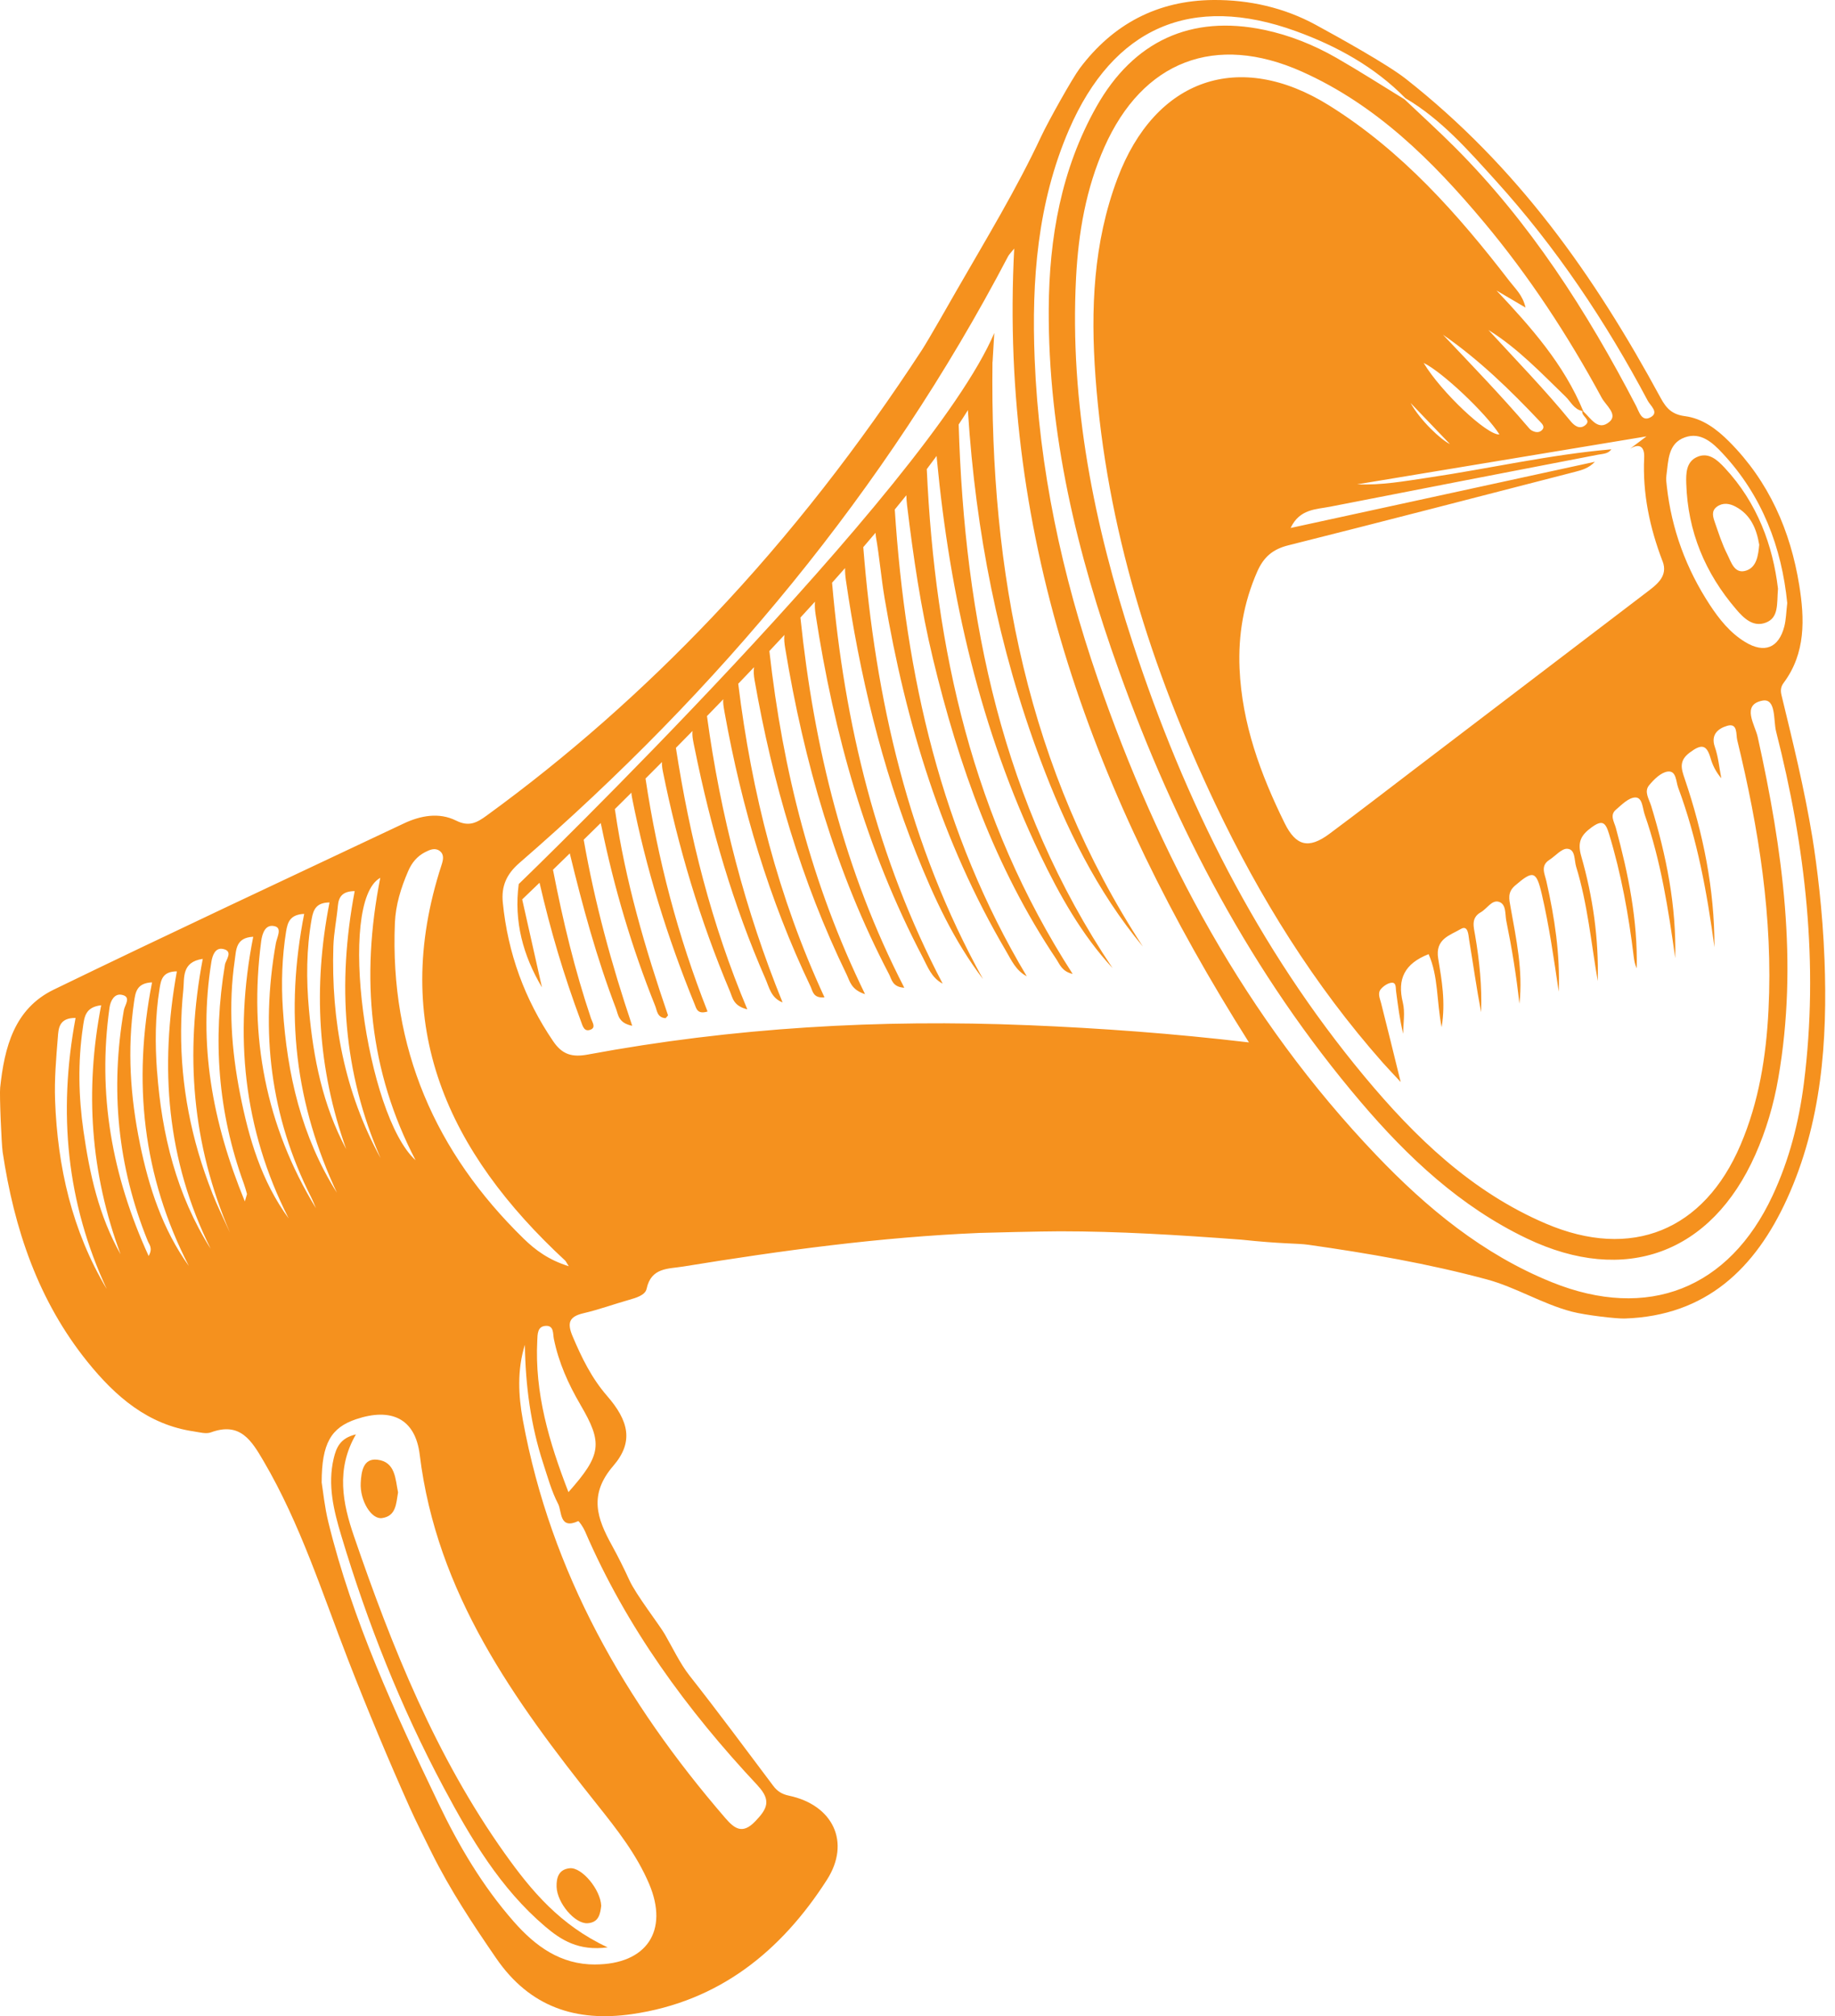
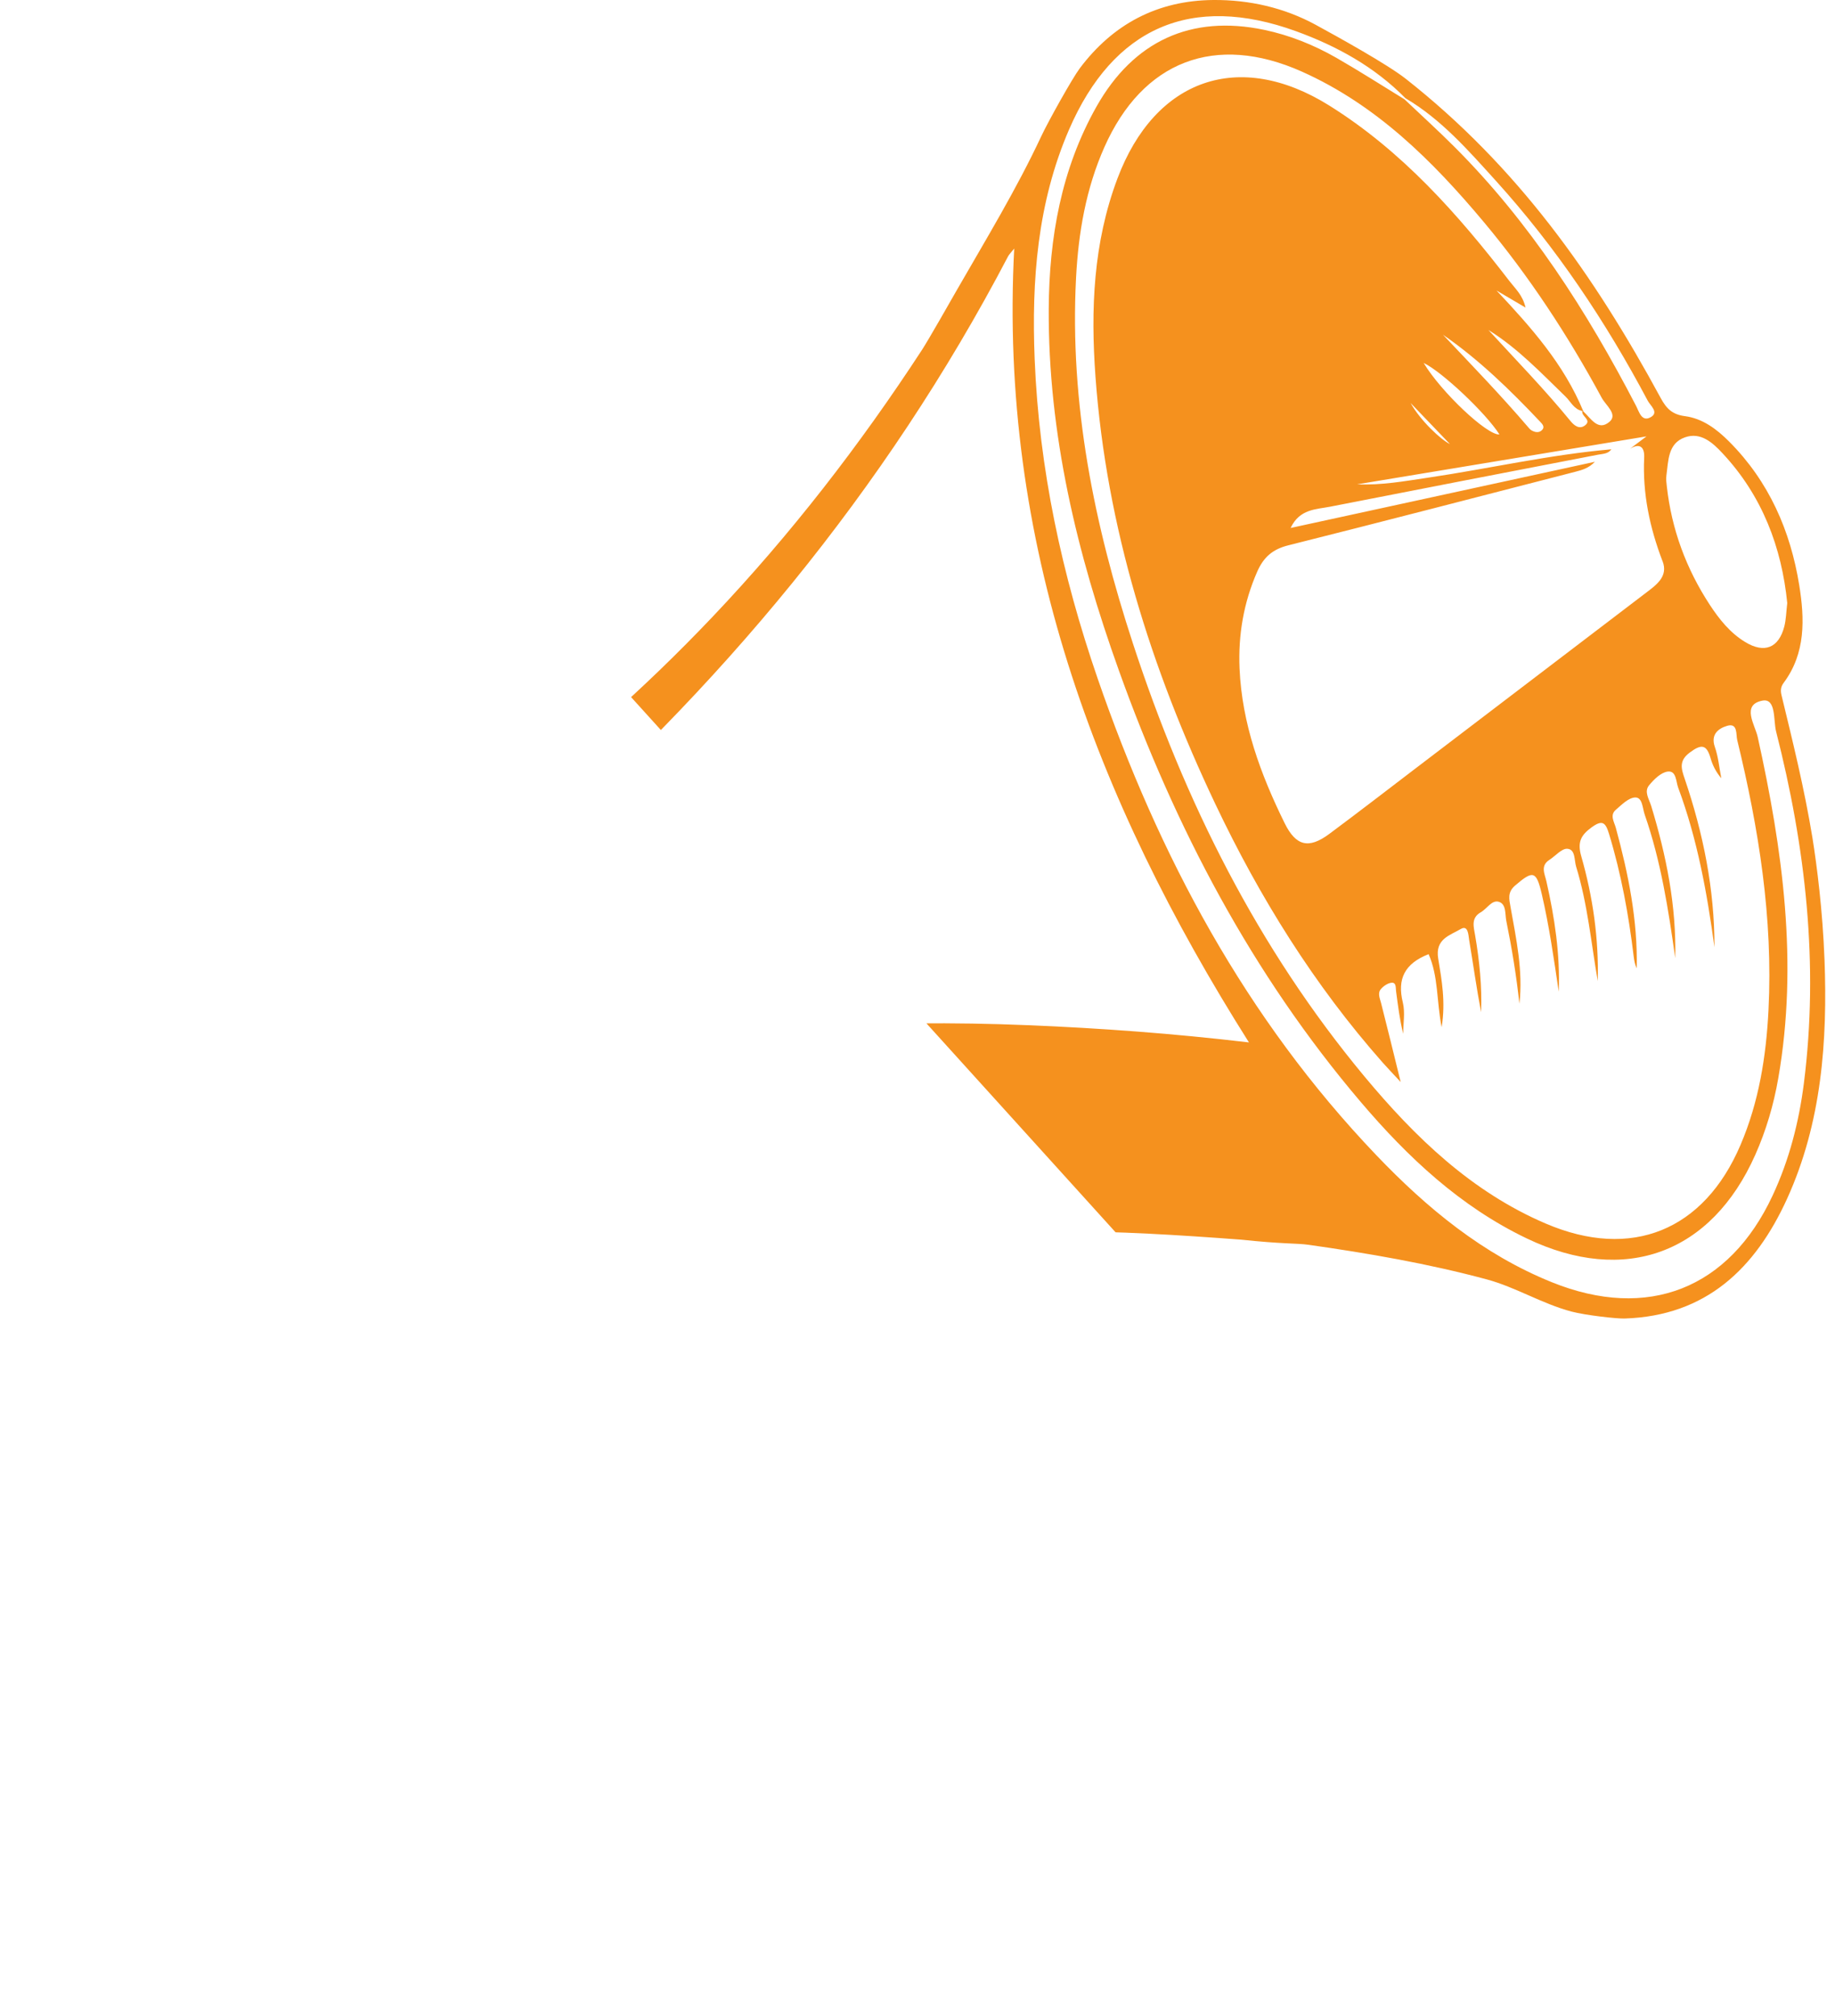
<svg xmlns="http://www.w3.org/2000/svg" fill="none" viewBox="0 0 91 100">
  <g fill="#F5911E" clip-path="url(#a)">
    <path d="M90.478 47.57c-.09-2.397-.376-4.637-.596-6.013-.402-2.453-.976-4.768-1.537-7.086-.054-.226-.034-.411.107-.6 1.103-1.479 1.043-3.182.774-4.848-.436-2.702-1.503-5.14-3.47-7.116-.615-.619-1.322-1.152-2.197-1.266-.619-.08-.911-.365-1.193-.881-3.317-6.125-7.12-11.499-12.654-15.853-.905-.712-3.326-2.057-4.474-2.681C63.682.381 61.956-.013 60.172 0 57.403.022 55.193 1.193 53.544 3.393c-.359.479-1.552 2.608-1.911 3.375-1.23 2.629-2.739 5.106-4.181 7.617-.249.436-1.402 2.466-1.731 2.971-3.079 4.719-6.512 9.158-10.392 13.245-3.433 3.616-7.152 6.91-11.188 9.846-.49.357-.877.576-1.526.252-.843-.419-1.759-.249-2.595.146-5.792 2.735-11.594 5.443-17.356 8.24C.705 50.036.221 51.947.008 53.944c-.039.365.067 2.816.123 3.192.57 3.816 1.763 7.38 4.216 10.42 1.374 1.7 2.98 3.107 5.263 3.44.282.041.604.138.851.047 1.447-.529 2.008.396 2.616 1.436 1.823 3.113 2.9 6.531 4.194 9.866.959 2.466 1.978 4.912 3.059 7.327.29.647.759 1.58 1.088 2.244.909 1.827 2.032 3.528 3.19 5.213 1.668 2.425 3.958 3.169 6.731 2.769 4.313-.621 7.395-3.113 9.668-6.66 1.198-1.87.295-3.717-1.883-4.175-.348-.073-.576-.219-.78-.49-1.376-1.832-2.739-3.674-4.156-5.473-.454-.576-.849-1.402-1.215-2.036-.277-.482-1.43-1.961-1.763-2.692-.267-.585-.557-1.163-.866-1.726-.733-1.329-1.165-2.509.071-3.943 1.023-1.187.765-2.234-.314-3.474-.765-.881-1.258-1.894-1.707-2.956-.275-.654-.176-.97.535-1.137.763-.178 1.507-.449 2.262-.664.355-.101.808-.232.875-.55.226-1.062 1.071-.983 1.812-1.103 4.876-.795 9.767-1.46 14.709-1.668.241-.011 3.152-.08 3.973-.08 2.9 0 5.785.174 8.999.415 2.023.217 2.763.174 3.317.252 2.98.423 5.944.935 8.847 1.716 1.44.387 2.743 1.208 4.205 1.597.716.189 2.264.359 2.636.346 4.048-.129 6.488-2.49 8.06-5.942 1.716-3.775 2.008-7.821 1.855-11.878l-.002-.006Zm-7.84-23.979c.103-.733.065-1.597.922-1.9.785-.277 1.378.271 1.862.791 1.976 2.115 2.934 4.674 3.21 7.428-.054.458-.058.821-.146 1.163-.277 1.069-.987 1.348-1.935.774-.75-.454-1.288-1.129-1.758-1.845-1.172-1.789-1.896-3.747-2.133-5.878-.019-.176-.047-.359-.021-.533ZM70.599 18.001c.911.434 3.089 2.49 3.76 3.547-.608.052-2.885-2.096-3.76-3.547Zm1.305 4.024c-.449-.215-1.468-1.167-1.95-2.036.46.481 1.206 1.258 1.95 2.036Zm-.352-5.428c1.786 1.234 3.328 2.735 4.809 4.302.116.125.282.271.095.445-.144.133-.333.099-.499.006-.06-.034-.112-.09-.157-.144-1.359-1.589-2.808-3.091-4.248-4.611v.002Zm2.27-.224c1.449.899 2.606 2.128 3.816 3.298.26.252.421.638.832.714-.067.265.479.436.144.705-.282.226-.542.024-.733-.209-1.281-1.565-2.689-3.014-4.061-4.506l.002-.002Zm4.693 4.016c-.959-2.324-2.584-4.154-4.3-5.979.436.256.875.514 1.438.845-.136-.608-.505-.937-.789-1.303-2.565-3.337-5.342-6.469-8.952-8.722-4.463-2.786-8.63-1.326-10.493 3.616-1.204 3.192-1.337 6.503-1.092 9.848.546 7.456 2.752 14.456 5.936 21.169 2.204 4.646 4.897 8.982 8.313 12.847.234.265.482.52.886.957-.359-1.455-.658-2.683-.97-3.908-.062-.245-.191-.501-.004-.712.131-.148.344-.292.529-.305.23-.015.194.249.215.415.095.703.178 1.408.355 2.118 0-.52.101-1.064-.019-1.554-.288-1.167.09-1.931 1.279-2.397.484 1.096.393 2.315.645 3.625.208-1.253.004-2.343-.17-3.408-.161-.978.596-1.152 1.116-1.462.374-.222.381.305.419.54.2 1.193.365 2.393.593 3.584.049-1.284-.082-2.552-.297-3.814-.071-.419-.215-.862.284-1.144.305-.172.54-.619.888-.518.383.112.307.611.374.944.277 1.359.501 2.728.651 4.113.187-1.632-.159-3.214-.441-4.803-.069-.387-.161-.727.23-1.062.886-.761 1.049-.731 1.316.408.374 1.604.604 3.231.845 4.859.073-1.857-.204-3.676-.613-5.482-.084-.37-.309-.763.155-1.06.299-.191.602-.565.884-.546.408.026.338.561.436.883.57 1.851.744 3.777 1.073 5.678.054-2.111-.241-4.181-.821-6.202-.196-.686-.015-1.036.518-1.423.529-.385.688-.245.858.31.608 1.993.978 4.033 1.228 6.097.024.2.06.398.15.587.052-2.382-.415-4.687-1.036-6.968-.082-.299-.312-.628 0-.896.292-.252.638-.606.965-.611.359-.006.357.533.467.851.804 2.307 1.174 4.708 1.514 7.116.06-2.591-.443-5.089-1.193-7.548-.101-.333-.365-.703-.107-1.019.241-.294.587-.638.924-.684.436-.058.408.494.522.798.952 2.556 1.432 5.224 1.799 7.916.006-2.877-.557-5.652-1.477-8.361-.166-.488-.301-.886.254-1.298.565-.421.83-.415 1.03.279.101.355.269.69.533.998-.103-.518-.146-1.058-.32-1.55-.226-.643.202-.931.611-1.051.535-.159.432.436.497.701 1.069 4.399 1.782 8.845 1.552 13.393-.116 2.298-.473 4.553-1.387 6.692-1.808 4.242-5.403 5.721-9.653 3.904-3.689-1.576-6.492-4.287-9.004-7.307-5.289-6.364-8.913-13.636-11.472-21.46-1.926-5.888-3.147-11.904-2.823-18.147.116-2.229.49-4.416 1.402-6.471 1.9-4.287 5.508-5.669 9.795-3.754 3.693 1.651 6.48 4.422 9.023 7.46 2.257 2.698 4.179 5.633 5.852 8.726.198.365.808.817.383 1.182-.574.492-.929-.183-1.316-.531h.013Zm3.934 7.443c.29.757-.301 1.174-.821 1.569-3.84 2.928-7.679 5.854-11.519 8.78-1.393 1.062-2.78 2.135-4.188 3.18-1.021.759-1.655.604-2.216-.537-1.193-2.423-2.115-4.93-2.234-7.668-.071-1.668.202-3.268.879-4.809.316-.716.765-1.105 1.533-1.298 4.751-1.193 9.489-2.427 14.232-3.648.342-.088.681-.183.976-.497-4.996 1.088-9.992 2.176-15.088 3.283.449-.952 1.266-.918 1.974-1.058 4.418-.869 8.84-1.72 13.262-2.575.243-.047.505-.037.673-.269-3.063.265-6.06.959-9.096 1.408-1.161.172-2.315.383-3.513.329 4.695-.778 9.388-1.556 14.348-2.378-.411.31-.613.462-.815.613.525-.318.725-.032.701.439-.084 1.784.275 3.476.909 5.136l.002.002Zm-62.866 17.949c.036-.901.305-1.756.662-2.582.176-.408.441-.731.839-.935.228-.116.479-.228.709-.067.245.17.189.443.11.686-2.616 8.002.322 14.271 6.129 19.645.026.024.039.06.174.275-.995-.31-1.657-.802-2.232-1.363-4.396-4.289-6.645-9.468-6.391-15.657v-.002Zm-.725-2.242c-.978 4.953-.55 9.588 1.75 14.006-2.451-2.216-3.904-12.815-1.75-14.006Zm-2.326 3.403c.021-.675.163-1.344.224-2.019.041-.471.256-.72.834-.725-.873 4.596-.574 8.991 1.283 13.241-1.795-3.283-2.453-6.809-2.341-10.498Zm-1.075-1.367c.086-.484.243-.806.884-.815-.828 4.218-.589 8.264.828 12.235-1.165-2.169-1.63-4.519-1.847-6.92-.136-1.496-.131-3.003.135-4.5Zm-1.266.611c.075-.475.217-.826.894-.858-.467 2.373-.606 4.738-.327 7.125.275 2.345.952 4.566 1.948 6.701-1.761-2.788-2.468-5.884-2.679-9.117-.084-1.286-.041-2.571.163-3.85ZM2.732 54.568c-.039-1.032.052-2.072.135-3.104.034-.434.043-.983.881-.976-.879 4.706-.445 9.169 1.546 13.447-1.726-2.892-2.44-6.056-2.563-9.369v.002Zm1.408 1.531c-.245-1.709-.282-3.422-.03-5.138.073-.499.105-1.01.907-1.101-.819 4.235-.529 8.339.963 12.351-1.081-1.909-1.535-3.99-1.84-6.112Zm3.233 6.2c-1.838-4.016-2.539-8.062-1.943-12.316.049-.357.247-.701.585-.645.527.086.172.509.129.759-.681 3.93-.316 7.748 1.182 11.452.075.185.267.357.045.748l.002.002Zm-.434-5.577c-.477-2.322-.634-4.665-.292-7.026.071-.486.131-.937.894-.972-.974 4.945-.462 9.62 1.825 14.069-1.314-1.832-1.984-3.911-2.429-6.071h.002Zm.847-3.595c-.099-1.357-.095-2.722.125-4.074.071-.445.138-.869.86-.875-.86 4.751-.514 9.36 1.677 13.761-1.696-2.679-2.431-5.676-2.659-8.81l-.002-.002Zm2.745 6.058c-.262-.664-.497-1.341-.697-2.027-.77-2.642-1.023-5.342-.742-8.077.058-.57-.097-1.369.963-1.522-.901 4.73-.522 9.206 1.344 13.568-.292-.647-.608-1.283-.871-1.943l.002.002Zm1.612.406c-1.625-3.954-2.315-7.821-1.66-11.884.056-.344.2-.712.568-.641.542.105.144.548.105.778-.615 3.704-.355 7.324.935 10.859.06.166.107.338.155.507.009.028-.017.065-.105.381h.002Zm-.239-5.342c-.43-2.184-.585-4.401-.262-6.626.075-.518.047-1.118.916-1.161-.959 4.861-.499 9.528 1.756 13.968-1.357-1.851-1.98-3.992-2.41-6.181Zm1.047-7.557c.056-.428.224-.877.688-.748.359.099.09.557.041.845-.778 4.388-.271 8.593 1.748 12.589.09.178.161.368.241.55-2.494-4.093-3.332-8.524-2.717-13.237Zm16.567 50.745c-1.726.006-2.969-.909-4.04-2.128-1.548-1.761-2.728-3.764-3.734-5.865-2.163-4.517-4.267-9.059-5.463-13.955-.185-.761-.262-1.548-.329-1.961 0-1.95.475-2.722 1.707-3.137 1.733-.583 2.935-.045 3.156 1.763.838 6.869 4.676 12.175 8.799 17.351.983 1.234 1.956 2.47 2.578 3.936.987 2.33-.129 3.984-2.672 3.994h-.002Zm8.06-8.87c.694.742.456 1.163-.125 1.769-.634.664-1.032.359-1.481-.159-4.968-5.755-8.653-12.166-10.042-19.738-.226-1.236-.286-2.498.099-3.739.03 2.012.286 3.977.911 5.886.221.679.413 1.382.74 2.01.187.359.05 1.288.995.849.03-.013.249.303.329.488 2.049 4.762 5.056 8.877 8.576 12.632h-.002Zm-8.795-18.893c1.118 1.903 1.053 2.481-.593 4.334-.972-2.511-1.677-4.923-1.546-7.514.015-.316 0-.72.436-.733.4-.013.335.404.387.649.239 1.172.718 2.24 1.318 3.264h-.002Zm22.178-18.826c-7.324-.303-14.6.116-21.81 1.456-.782.146-1.27 0-1.716-.656-1.421-2.087-2.251-4.375-2.5-6.882-.08-.802.176-1.404.821-1.963 9.887-8.571 18.147-18.456 24.237-30.089.045-.088.122-.159.303-.385-.761 14.529 4.001 27.288 11.641 39.374-3.767-.445-7.365-.707-10.977-.856Zm38.495 2.887c-.245 1.924-.725 3.794-1.55 5.562-2.156 4.627-6.192 6.22-10.943 4.302-3.425-1.382-6.205-3.68-8.718-6.312-6.473-6.779-10.779-14.84-13.811-23.633-1.769-5.134-2.907-10.405-3.124-15.847-.157-3.896.136-7.748 1.703-11.375 2.197-5.076 6.073-6.766 11.257-4.884 2.012.731 3.896 1.763 5.428 3.324 1.78 1.049 3.122 2.593 4.48 4.091 2.99 3.302 5.452 6.983 7.537 10.915.127.241.565.572.153.81-.456.264-.583-.269-.733-.557-2.436-4.687-5.258-9.1-9.016-12.856-.804-.804-1.645-1.567-2.47-2.35-1.122-.688-2.232-1.4-3.373-2.055-1.122-.643-2.326-1.127-3.59-1.391-3.62-.757-6.475.555-8.311 3.81-1.752 3.109-2.345 6.51-2.367 10.025-.034 6.202 1.399 12.136 3.474 17.928 2.797 7.808 6.6 15.066 12.001 21.417 2.335 2.745 4.936 5.188 8.236 6.768 4.859 2.324 9.15.752 11.328-4.151.54-1.217.912-2.483 1.139-3.795.998-5.723.219-11.334-1.019-16.926-.133-.604-.826-1.597.23-1.804.692-.136.542.985.681 1.528 1.462 5.734 2.128 11.543 1.378 17.453v.004Z" />
-     <path d="m49.222 17.958.086-1.443c-3.246 7.654-23.384 27.146-23.584 27.333-.243 1.851.213 3.543 1.152 5.123l-.98-4.362c.183-.174.475-.454.86-.826.555 2.408 1.189 4.543 2.053 6.871.086.232.159.548.484.413.269-.112.08-.363.017-.552-.804-2.389-1.395-4.835-1.887-7.376.256-.247.533-.518.834-.813v.006c.63 2.601 1.331 5.181 2.287 7.684.116.301.112.725.808.862-1.034-3.07-1.855-6.082-2.406-9.229.269-.262.55-.54.843-.828.013.056.026.112.039.17.626 3.044 1.505 6.011 2.662 8.896.095.239.099.587.518.613.075-.092.125-.129.118-.146-1.131-3.309-2.115-6.656-2.619-10.126-.004-.034-.011-.067-.017-.097.267-.265.54-.535.821-.815.004.077.015.157.032.245.692 3.521 1.75 6.929 3.104 10.248.086.211.135.516.641.361-1.462-3.708-2.472-7.533-3.076-11.555.269-.269.54-.542.815-.819-.006.14.011.295.045.464.757 3.754 1.845 7.404 3.334 10.93.125.294.159.705.854.871-1.789-4.255-2.859-8.548-3.541-12.968.273-.275.546-.555.823-.838-.03.277.05.581.107.864.793 3.926 1.903 7.757 3.511 11.431.185.423.275.948.849 1.169-1.857-4.573-3.085-9.302-3.749-14.202.269-.275.54-.555.81-.836-.024.157.009.357.067.675.845 4.706 2.199 9.255 4.261 13.578.107.224.122.583.69.535-2.296-4.962-3.614-10.145-4.278-15.556.264-.277.527-.55.785-.821-.032.2-.015.415.026.645.886 5.065 2.311 9.96 4.564 14.598.155.316.215.752.914.974-2.668-5.467-4.08-11.091-4.745-17.018.254-.269.501-.535.746-.798-.024.208 0 .43.039.658.929 5.641 2.49 11.08 5.149 16.169.133.254.163.636.757.671-2.982-5.79-4.48-11.915-5.151-18.36.245-.267.486-.531.722-.789-.017.194-.004.398.028.617.907 5.942 2.507 11.663 5.31 17.012.252.479.434 1.023.993 1.316-3.257-6.22-4.878-12.871-5.484-19.884.219-.245.434-.488.645-.727-.006.191.011.391.041.6.675 4.652 1.756 9.201 3.5 13.574.871 2.184 1.857 4.315 3.298 6.209-3.689-6.66-5.34-13.869-5.936-21.421.206-.241.408-.477.606-.712.004.06.009.12.019.185.18 1.021.262 2.059.436 3.081 1.04 6.151 2.829 12.048 6.009 17.461.273.464.494.985 1.038 1.27-4.25-7.114-6.011-14.911-6.546-23.152.196-.239.387-.475.574-.707.002.161.015.329.036.499.31 2.558.679 5.104 1.284 7.611 1.271 5.278 3.066 10.345 6.114 14.894.17.254.277.615.813.737-4.966-7.699-6.828-16.115-7.234-25.037.168-.221.331-.441.488-.654.002.047.006.095.011.144.649 6.824 2.148 13.421 5.121 19.63.97 2.023 2.066 3.973 3.592 5.628-5.463-8.148-7.344-17.268-7.63-26.963.163-.245.316-.484.46-.714 0 .03 0 .058.002.088.381 5.929 1.505 11.695 3.592 17.261 1.247 3.326 2.786 6.499 5.082 9.262-5.725-8.778-7.589-18.542-7.46-29.006l.002.013ZM25.038 91.938c-3.418-4.807-5.592-10.218-7.486-15.748-.555-1.619-.905-3.315.099-5.046-.785.181-.976.66-1.103 1.195-.31 1.309.002 2.58.37 3.805 1.294 4.328 2.952 8.52 5.082 12.51 1.35 2.53 2.808 5.005 5.035 6.899.789.671 1.66 1.225 3.1 1.034-2.35-1.092-3.79-2.81-5.095-4.648l-.002-.002Z" />
-     <path d="M18.947 75.295c.697-.101.697-.712.793-1.275-.135-.654-.125-1.518-1.03-1.621-.699-.08-.791.593-.821 1.142-.049.873.522 1.834 1.06 1.754h-.002Zm10.192 20.095c.568-.037.626-.479.677-.864-.037-.813-.963-1.918-1.556-1.864-.546.05-.671.458-.658.92.024.804.912 1.849 1.537 1.808Zm56.962-65.165c.378.441.839.894 1.464.658.656-.247.546-.924.608-1.688-.254-2.128-1.015-4.244-2.636-5.983-.359-.385-.802-.815-1.393-.54-.525.245-.537.81-.52 1.313.073 2.376.937 4.446 2.477 6.239Zm-.955-5.095c.294-.213.626-.159.914-.006.765.402 1.051 1.114 1.182 1.894-.049.533-.127 1.109-.641 1.281-.589.196-.75-.426-.944-.806-.256-.501-.428-1.049-.615-1.584-.092-.267-.191-.565.103-.778Z" />
  </g>
  <defs>
    <clipPath id="a">
-       <path fill="#fff" d="M0 0h90.515v100H0z" />
+       <path fill="#fff" d="M0 0h90.515v100z" />
    </clipPath>
  </defs>
</svg>